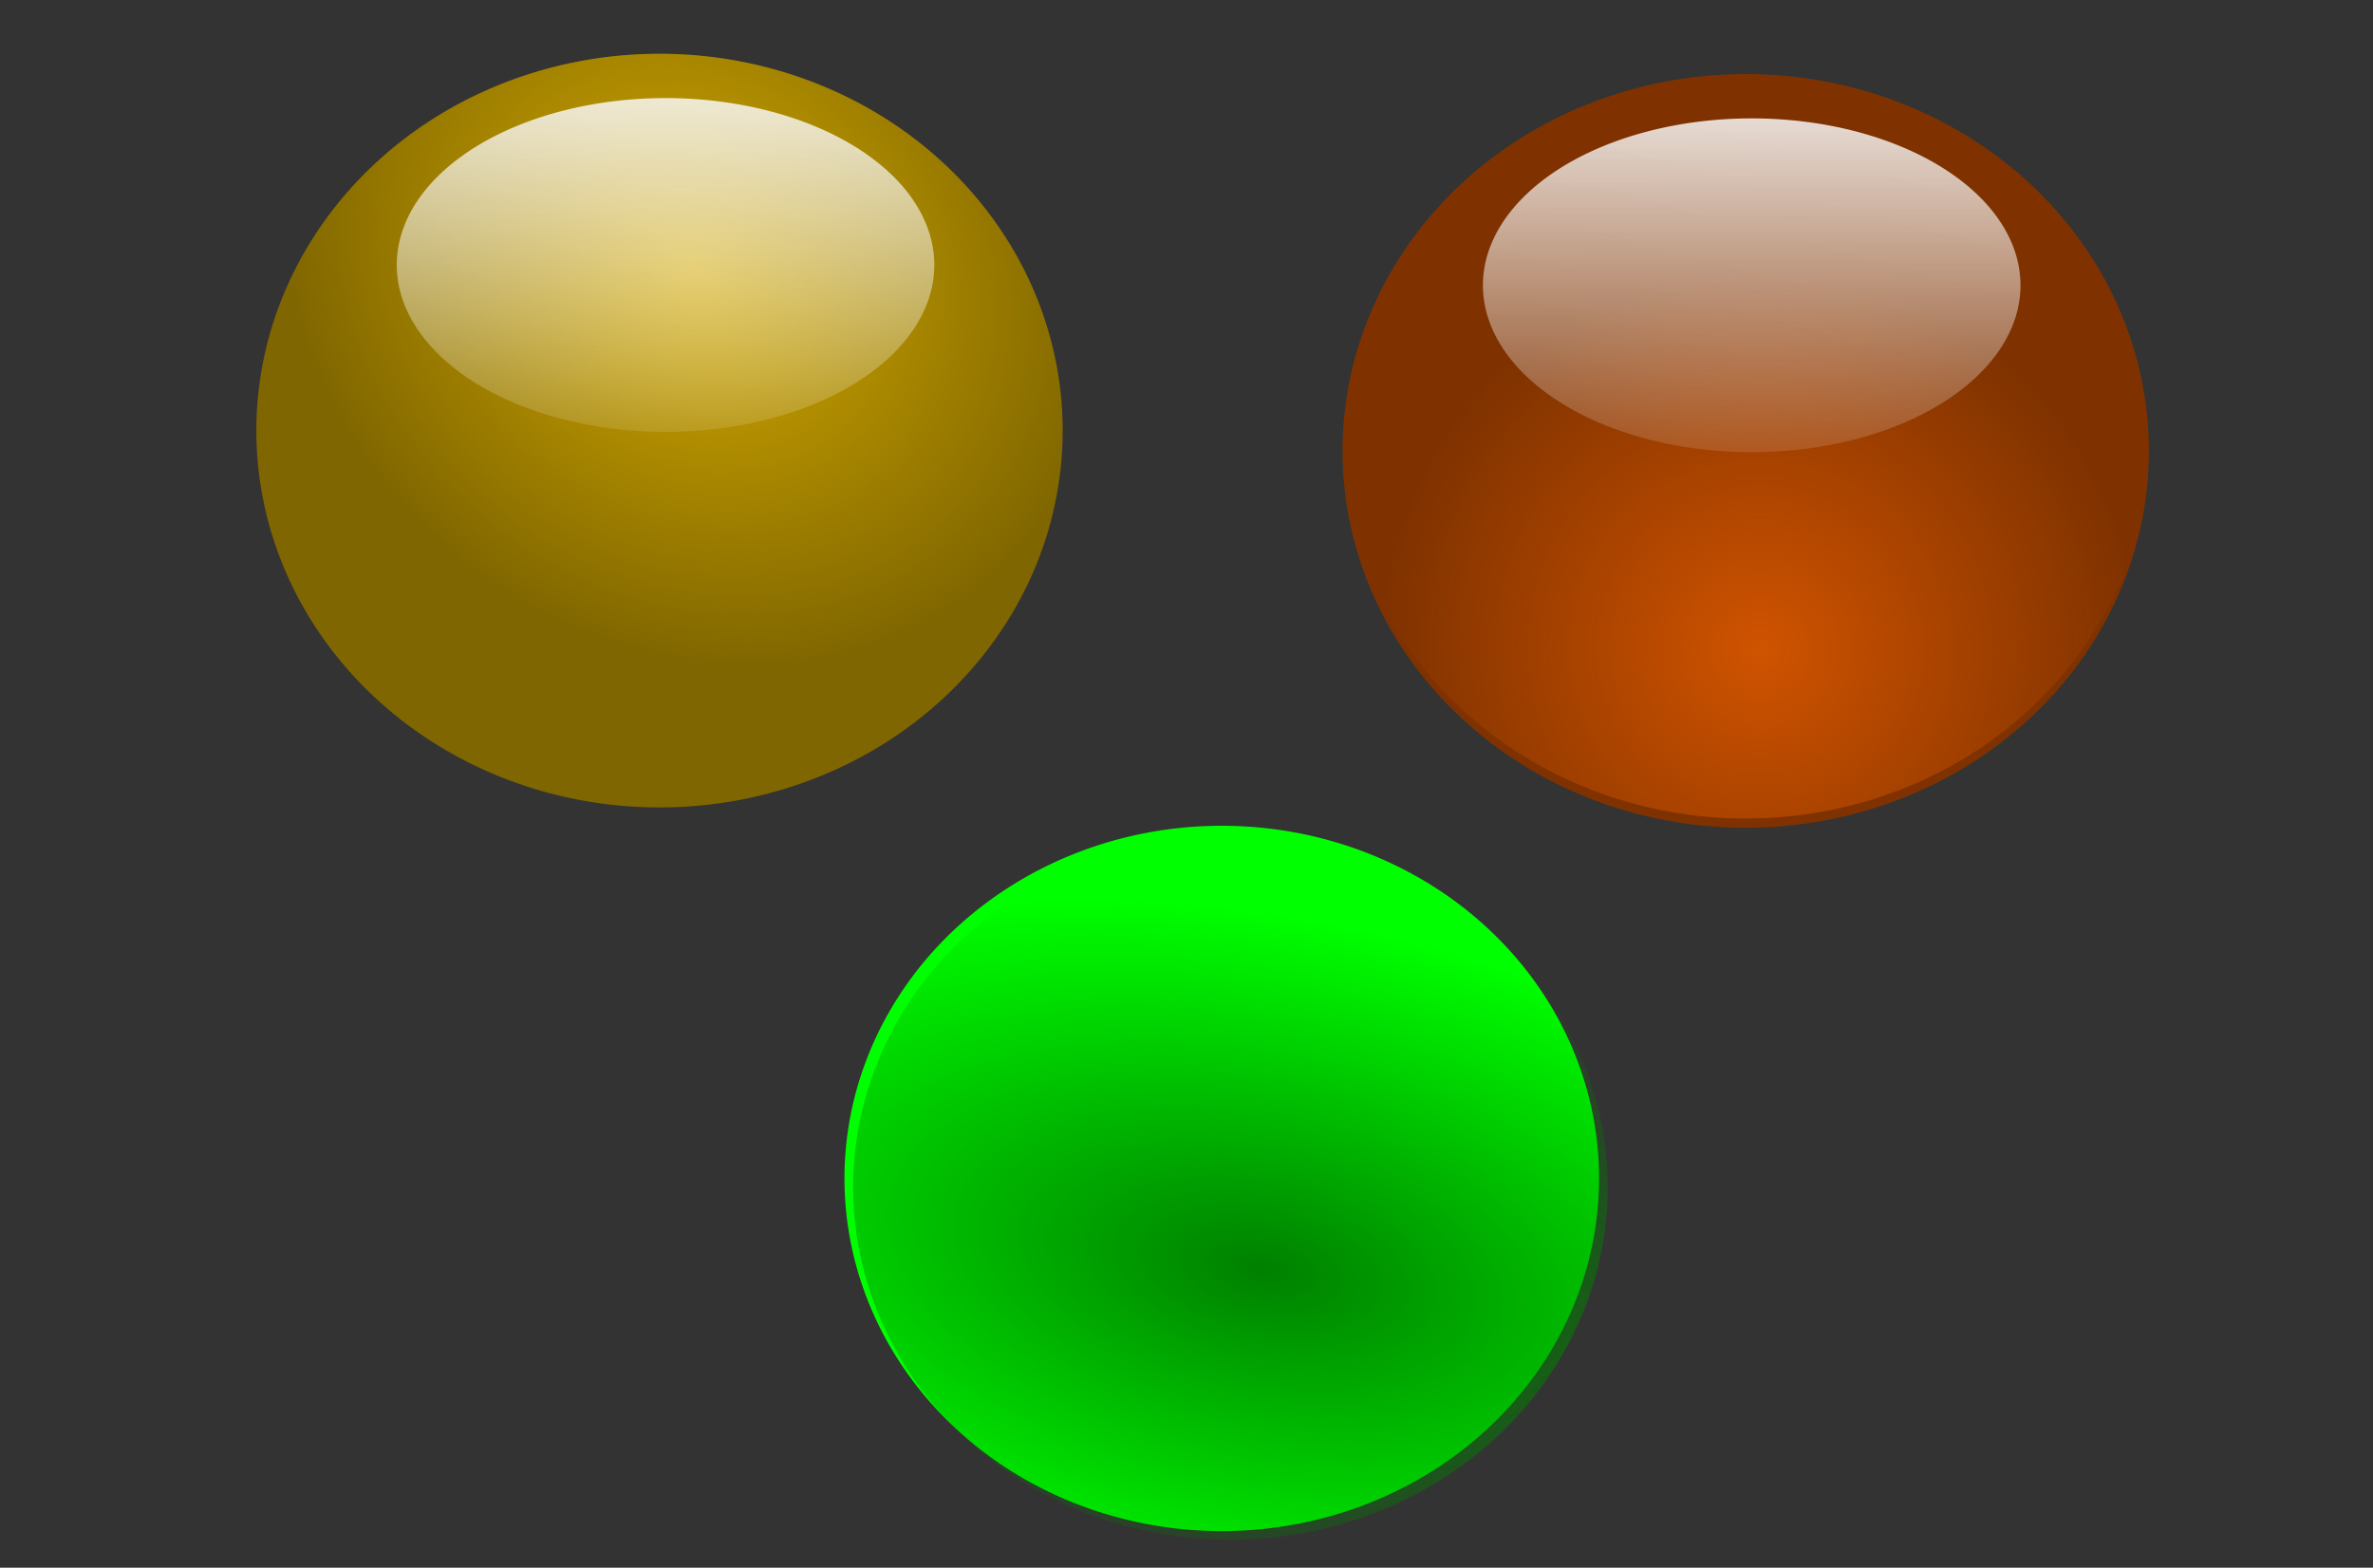
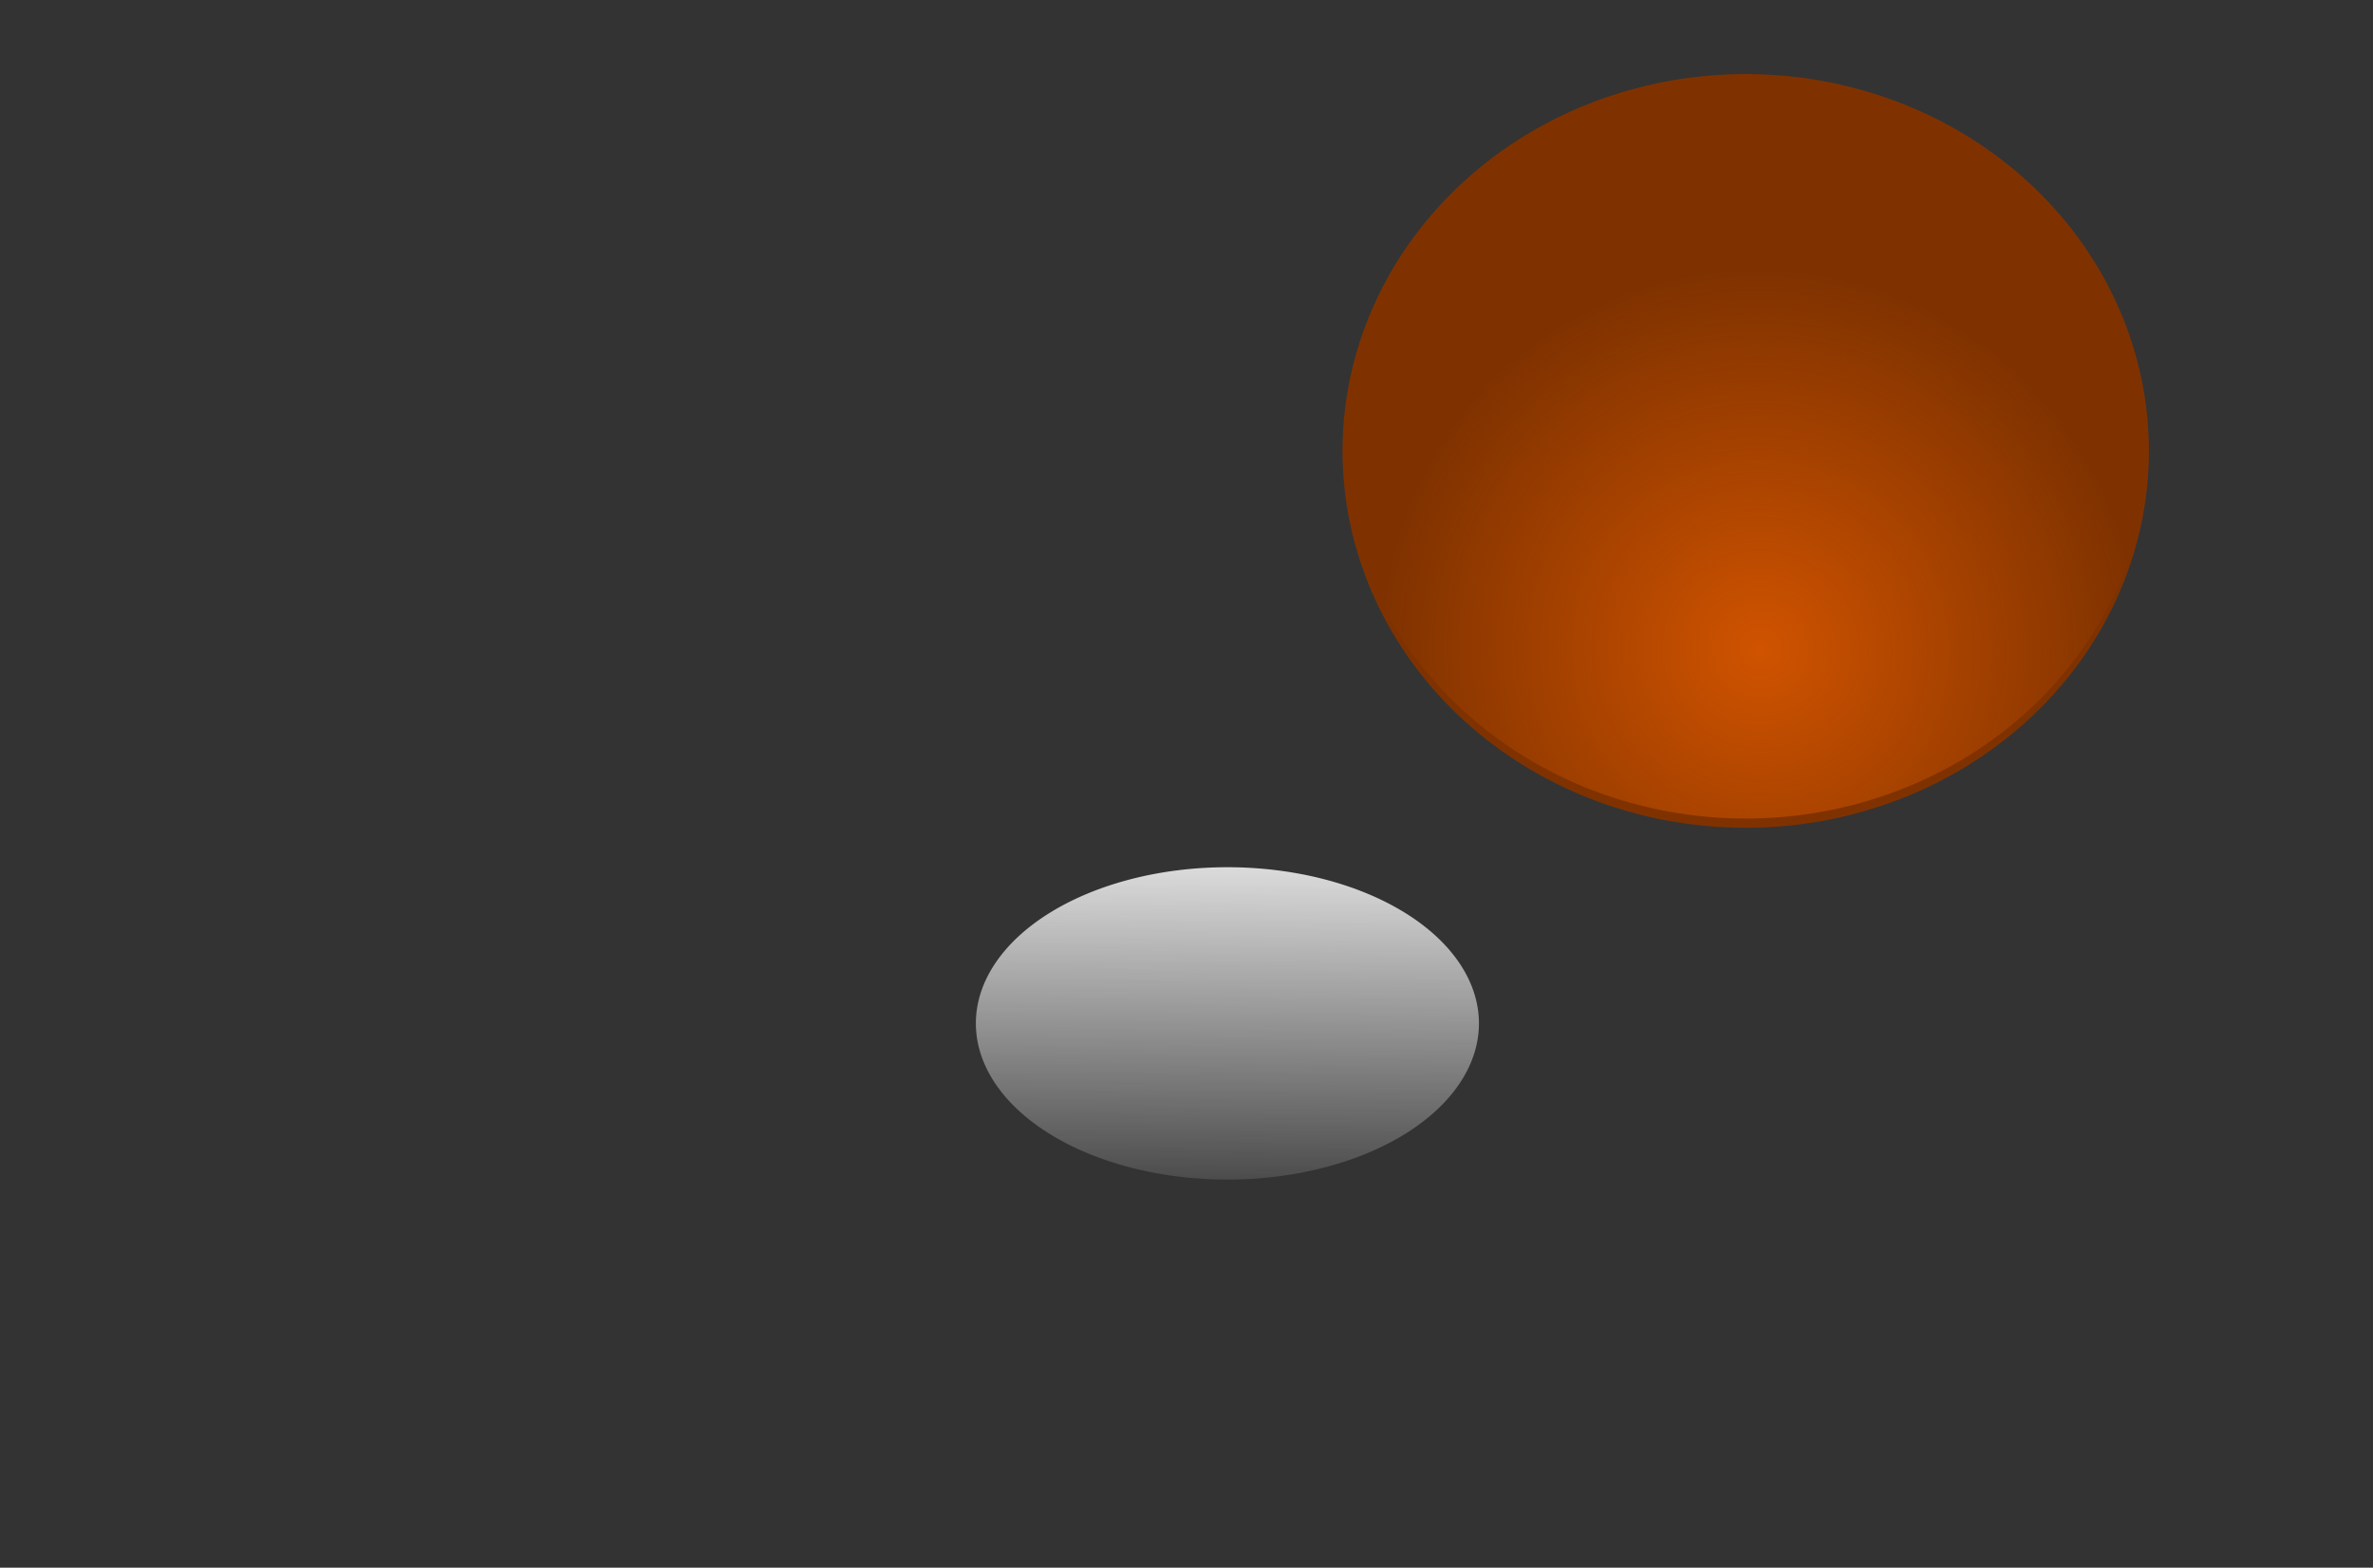
<svg xmlns="http://www.w3.org/2000/svg" xmlns:ns1="http://www.inkscape.org/namespaces/inkscape" xmlns:xlink="http://www.w3.org/1999/xlink" id="svg21940" viewBox="0 0 825.43 545.33" version="1.1" ns1:version="0.91 r13725">
  <rect x="0" y="0" width="825.43" height="545.33" fill="#333333" stroke="none" />
  <defs id="defs3">
    <linearGradient id="linearGradient21745-4">
      <stop id="stop21747-96" style="stop-color:#f9f9f9" offset="0" />
      <stop id="stop21749-5" style="stop-color:#f9f9f9;stop-opacity:0" offset="1" />
    </linearGradient>
    <linearGradient id="linearGradient21837" y2="1005.3" xlink:href="#linearGradient21745-4" gradientUnits="userSpaceOnUse" x2="253.09" y1="603.12" x1="256.46" />
    <radialGradient id="radialGradient23341" gradientUnits="userSpaceOnUse" cy="726.09" cx="238.15" gradientTransform="matrix(.828 .69 -.598 .718 499.64 60.631)" r="155.23">
      <stop id="stop21805" style="stop-color:#d4aa00" offset="0" />
      <stop id="stop21807" style="stop-color:#d4aa00;stop-opacity:0" offset="1" />
    </radialGradient>
    <radialGradient id="radialGradient23345" gradientUnits="userSpaceOnUse" cy="833.58" cx="390.97" gradientTransform="matrix(.529 .782 -.774 .524 693.76 146.84)" r="155.23">
      <stop id="stop21893" style="stop-color:#d05300" offset="0" />
      <stop id="stop21895" style="stop-color:#d05300;stop-opacity:0" offset="1" />
    </radialGradient>
    <radialGradient id="radialGradient23349" gradientUnits="userSpaceOnUse" cy="847.81" cx="279.75" gradientTransform="matrix(1.839 .345 -.172 .919 -106.22 -32.771)" r="155.23">
      <stop id="stop21841" style="stop-color:#008000" offset="0" />
      <stop id="stop21843" style="stop-color:#008000;stop-opacity:0" offset="1" />
    </radialGradient>
  </defs>
  <g id="layer1" transform="translate(-6.597 -233.29)">
    <g id="g23326" transform="matrix(1.434 0 0 1.434 -172.38 -200.27)">
-       <path id="path21795" style="fill:#806600" d="m404.94 809.32a155.23 145.1 0 1 1 -310.46 0 155.23 145.1 0 1 1 310.46 0z" transform="matrix(.63 0 0 .63 127.47 -103.07)" />
-       <path id="path21793" style="fill:url(#radialGradient23341)" d="m404.94 809.32a155.23 145.1 0 1 1 -310.46 0 155.23 145.1 0 1 1 310.46 0z" transform="matrix(.63 0 0 .63 127.47 -103.07)" />
-       <path id="path21797" style="fill:url(#linearGradient21837)" d="m404.94 809.32a155.23 145.1 0 1 1 -310.46 0 155.23 145.1 0 1 1 310.46 0z" transform="matrix(.42 0 0 .279 181.37 140.82)" />
-     </g>
+       </g>
    <g id="g23336" transform="matrix(1.342 0 0 1.342 -225.34 -117.06)">
-       <path id="path21829" style="fill:#00ff00" d="m404.94 809.32a155.23 145.1 0 1 1 -310.46 0 155.23 145.1 0 1 1 310.46 0z" transform="matrix(.63 0 0 .63 332.19 56.654)" />
-       <path id="path21831" style="fill:url(#radialGradient23349)" d="m404.94 809.32a155.23 145.1 0 1 1 -310.46 0 155.23 145.1 0 1 1 310.46 0z" transform="matrix(.63 0 0 .63 334.44 58.903)" />
      <path id="path21833" style="fill:url(#linearGradient21837)" d="m404.94 809.32a155.23 145.1 0 1 1 -310.46 0 155.23 145.1 0 1 1 310.46 0z" transform="matrix(.42 0 0 .279 386.09 300.54)" />
    </g>
    <g id="g23331" transform="matrix(1.434 0 0 1.434 -239.75 -106.1)">
      <path id="path21881" style="fill-opacity:.996;fill:#803300" d="m404.94 809.32a155.23 145.1 0 1 1 -310.46 0 155.23 145.1 0 1 1 310.46 0z" transform="matrix(.63 0 0 .63 437.93 -163.81)" />
      <path id="path21883" style="fill:url(#radialGradient23345)" d="m404.94 809.32a155.23 145.1 0 1 1 -310.46 0 155.23 145.1 0 1 1 310.46 0z" transform="matrix(.63 0 0 .63 437.93 -166.06)" />
      <path id="path21885" style="fill:url(#linearGradient21837)" d="m404.94 809.32a155.23 145.1 0 1 1 -310.46 0 155.23 145.1 0 1 1 310.46 0z" transform="matrix(.42 0 0 .279 491.82 80.076)" />
    </g>
  </g>
</svg>